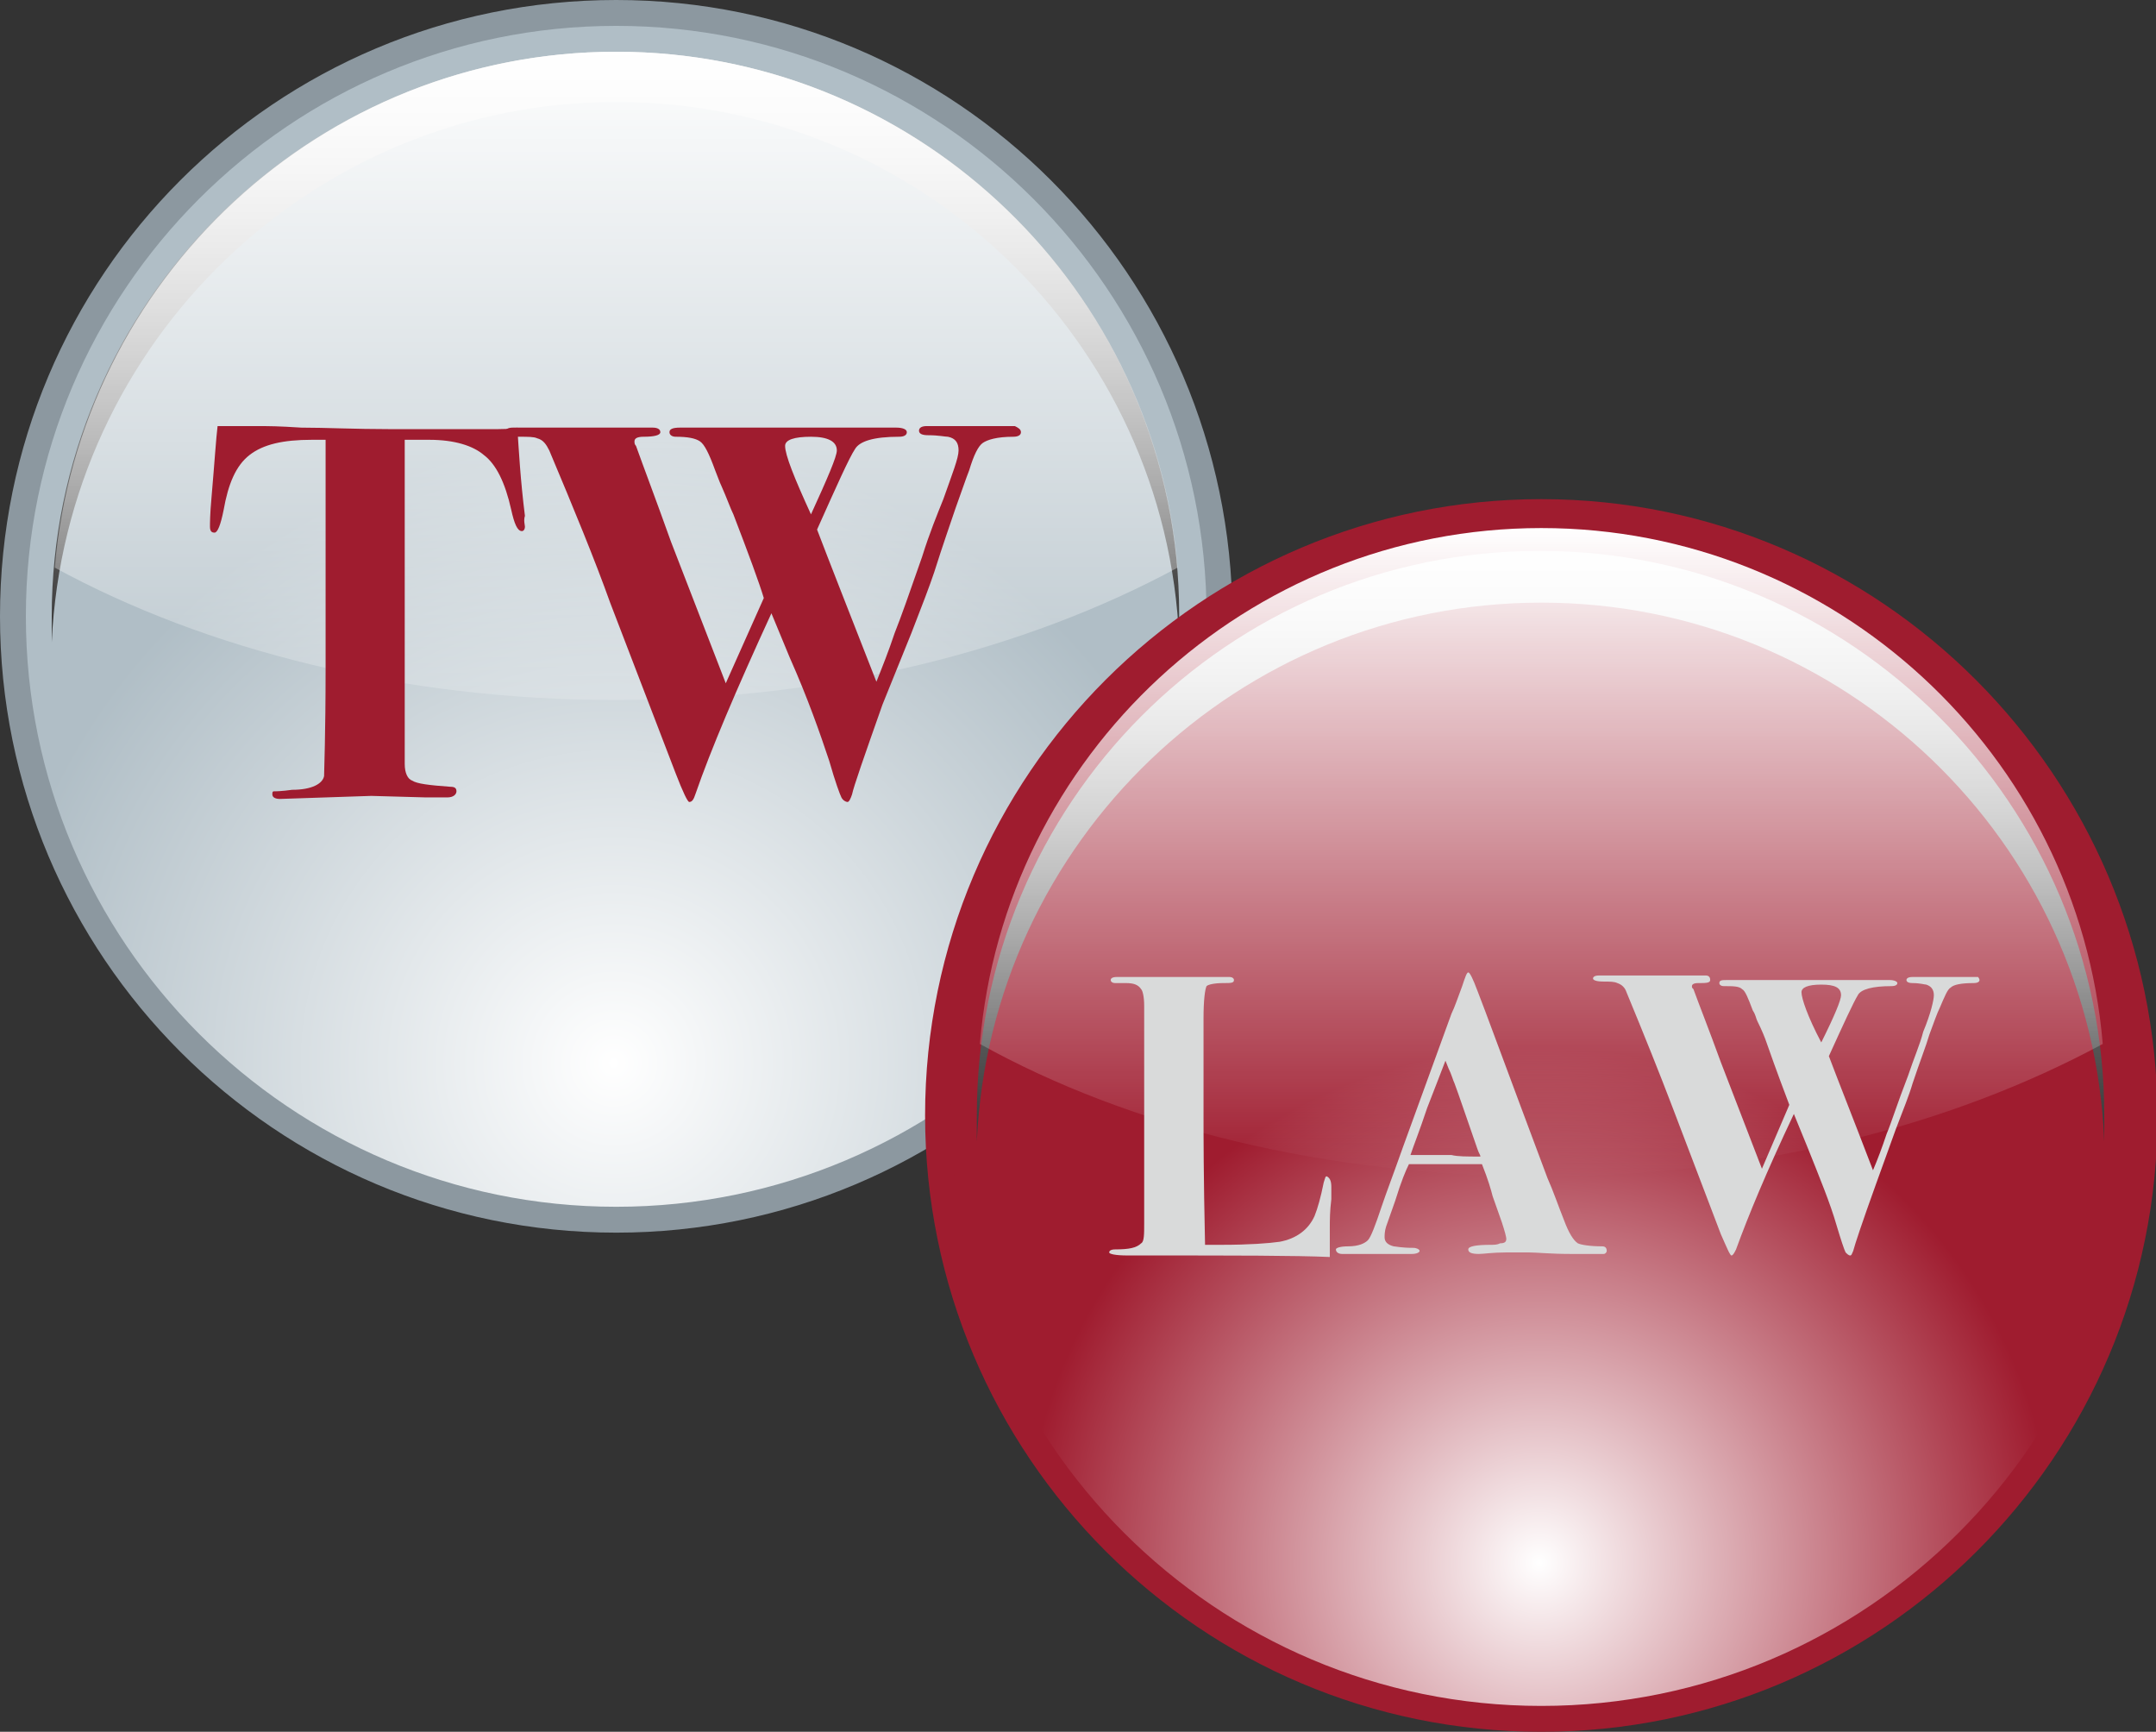
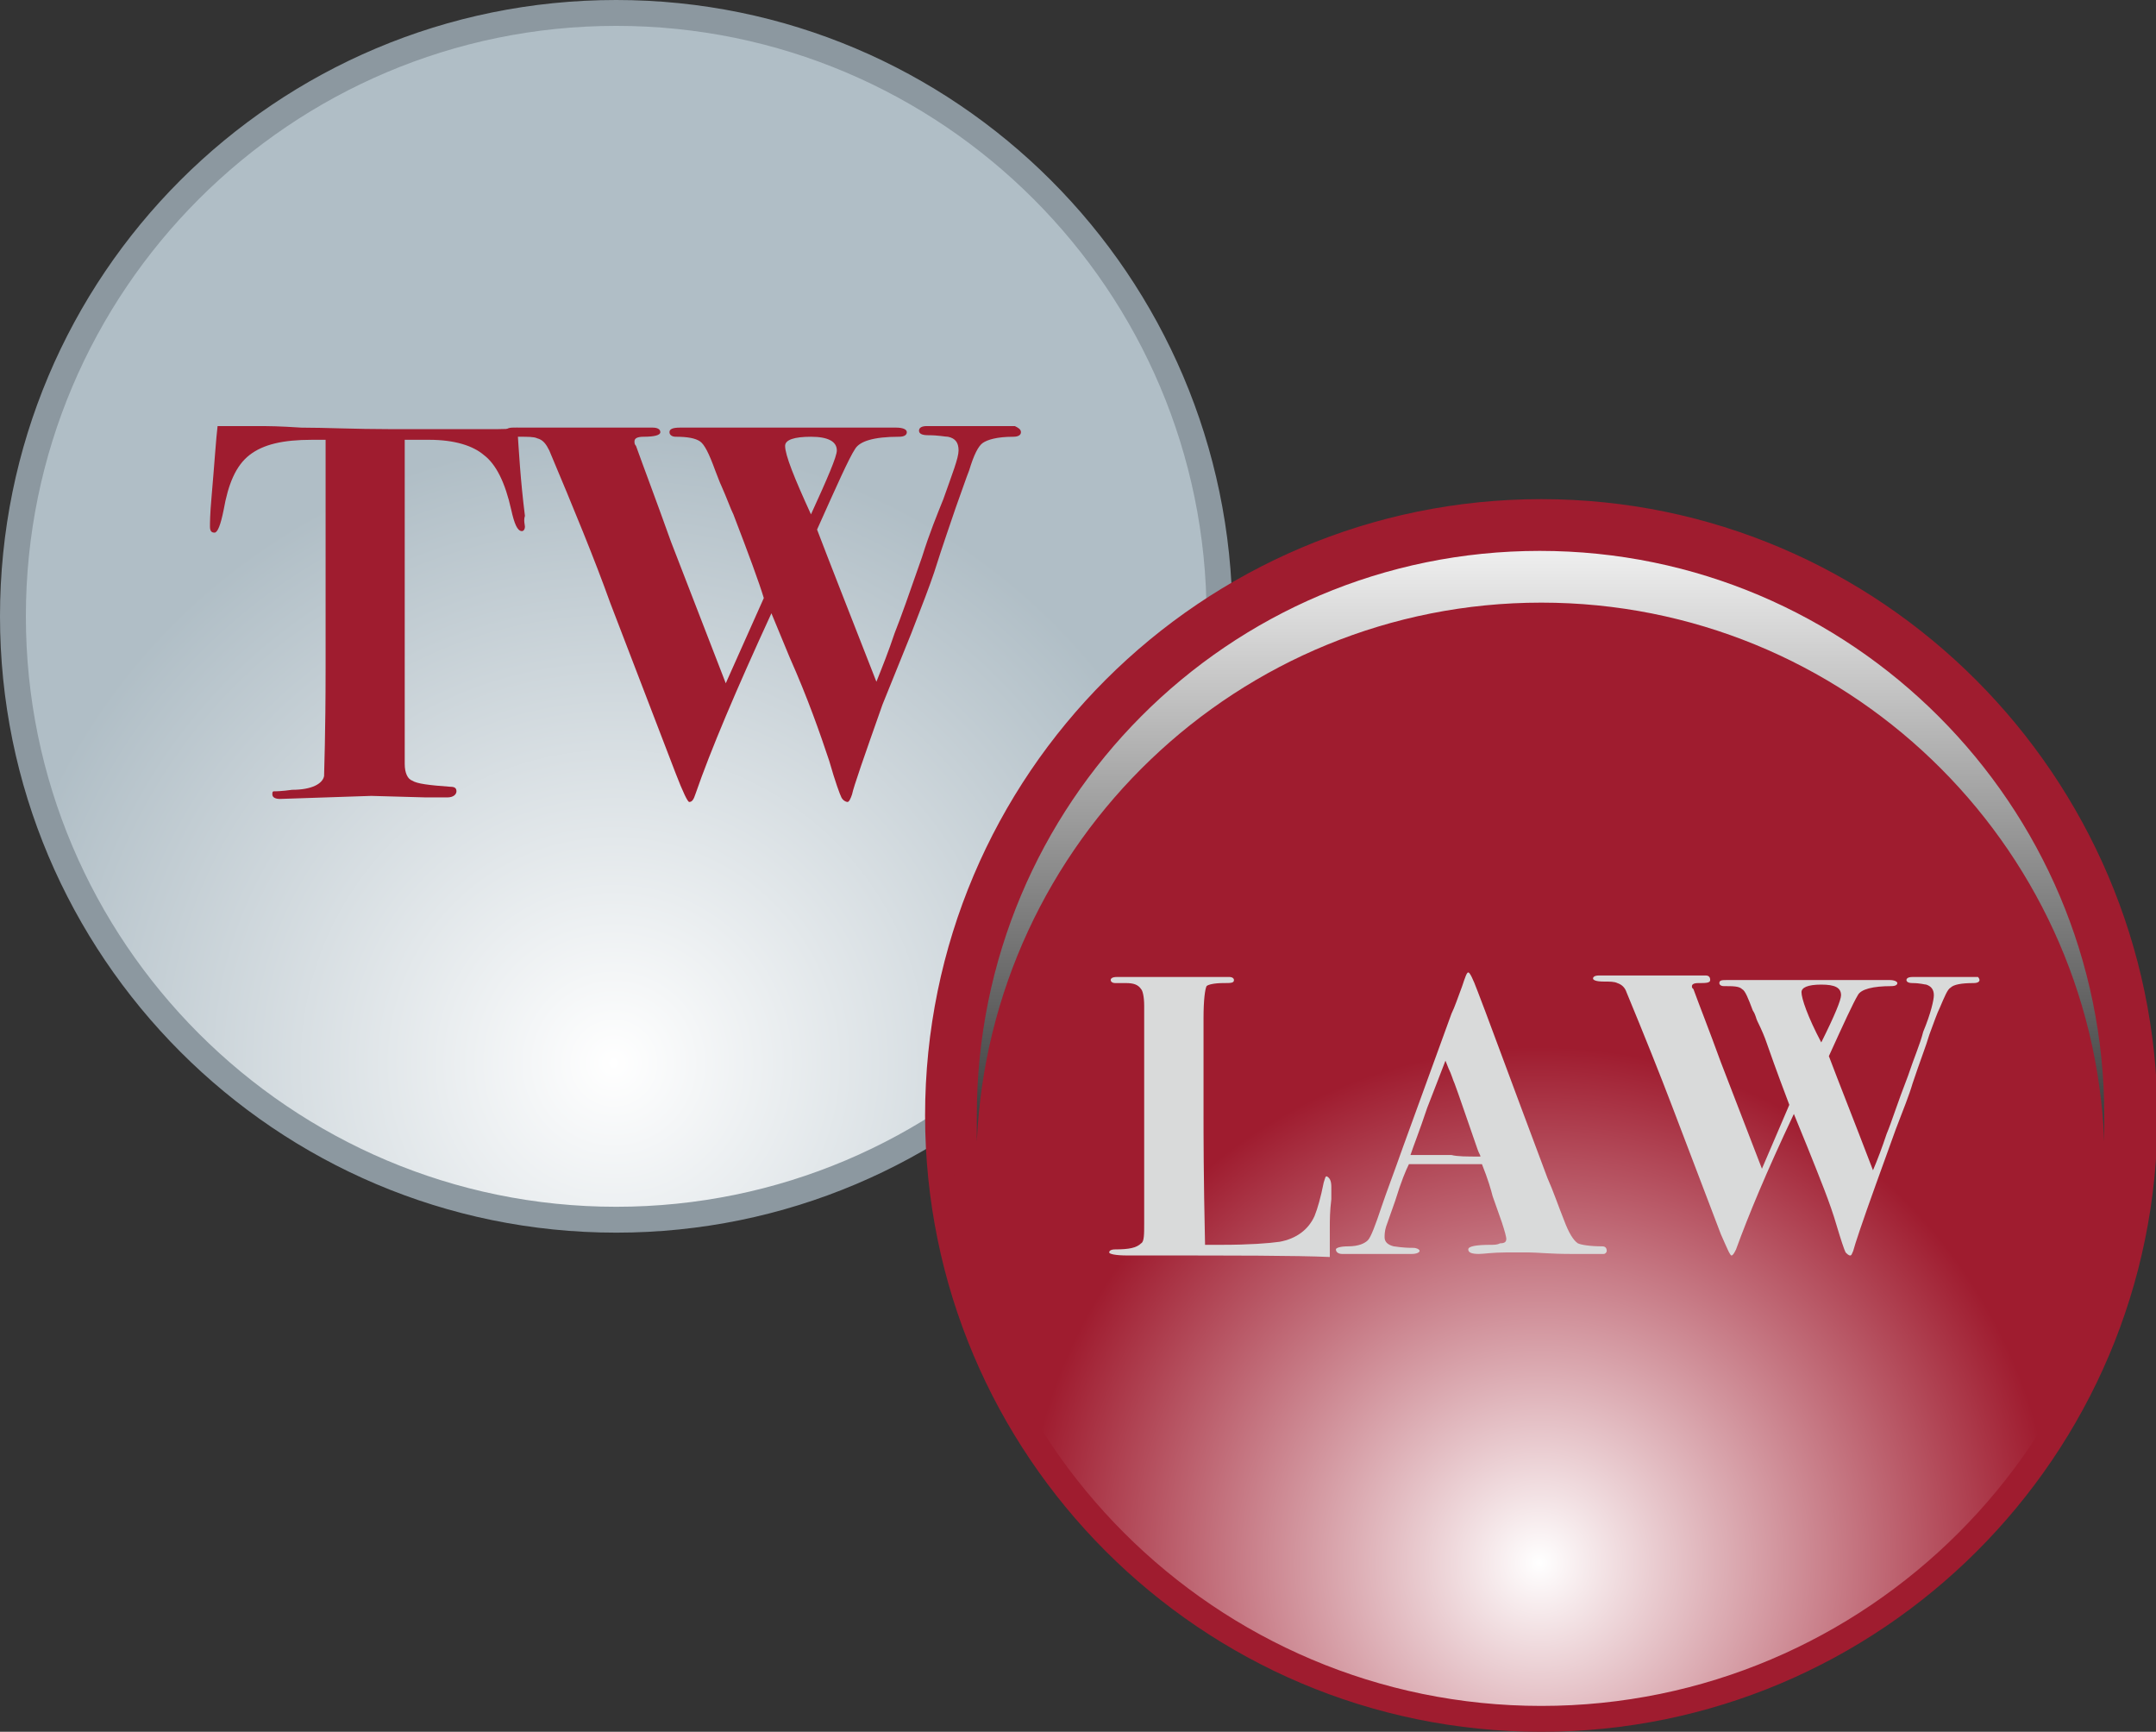
<svg xmlns="http://www.w3.org/2000/svg" version="1.1" id="Layer_1" x="0px" y="0px" viewBox="0 0 141.7 113.8" enable-background="new 0 0 141.7 113.8" xml:space="preserve">
  <rect x="0" y="0" width="141.7" height="113.8" fill="#333333" stroke="none" />
  <g id="Bullet_3_-_Next">
    <g>
      <g>
        <radialGradient id="SVGID_1_" cx="40.343" cy="69.862" r="41.153" gradientUnits="userSpaceOnUse">
          <stop offset="0" style="stop-color:#FFFFFF" />
          <stop offset="1" style="stop-color:#B0BEC6" />
        </radialGradient>
        <path fill="url(#SVGID_1_)" d="M40.5,80.1c-21.8,0-39.6-17.8-39.6-39.6S18.6,0.8,40.5,0.8c21.8,0,39.6,17.8,39.6,39.6     S62.3,80.1,40.5,80.1z" />
        <g>
          <path fill="#8C98A0" d="M40.5,1.7c21.4,0,38.8,17.4,38.8,38.8c0,21.4-17.4,38.8-38.8,38.8c-21.4,0-38.8-17.4-38.8-38.8      C1.7,19.1,19.1,1.7,40.5,1.7 M40.5,0C18.1,0,0,18.1,0,40.5c0,22.3,18.1,40.5,40.5,40.5c22.3,0,40.5-18.1,40.5-40.5      C80.9,18.1,62.8,0,40.5,0L40.5,0z" />
        </g>
      </g>
      <g>
        <linearGradient id="SVGID_2_" gradientUnits="userSpaceOnUse" x1="40.459" y1="-9.883146e-02" x2="40.459" y2="53.823">
          <stop offset="0" style="stop-color:#FFFFFF" />
          <stop offset="1" style="stop-color:#000000" />
        </linearGradient>
-         <path fill="url(#SVGID_2_)" d="M40.5,6.7c19.9,0,36.2,15.7,37,35.4c0-0.6,0-1.1,0-1.7C77.5,20,60.9,3.4,40.5,3.4S3.4,20,3.4,40.5     c0,0.6,0,1.1,0,1.7C4.3,22.5,20.6,6.7,40.5,6.7z" />
      </g>
      <g>
        <linearGradient id="SVGID_3_" gradientUnits="userSpaceOnUse" x1="40.457" y1="2.061" x2="40.457" y2="55.957">
          <stop offset="0" style="stop-color:#FFFFFF" />
          <stop offset="1" style="stop-color:#FFFFFF;stop-opacity:0" />
        </linearGradient>
-         <path fill="url(#SVGID_3_)" d="M40.5,46c14.1,0,26.9-3.3,36.9-8.7c-1.6-19-17.6-33.9-36.9-33.9c-19.4,0-35.3,15-36.9,33.9     C13.5,42.7,26.4,46,40.5,46z" />
      </g>
    </g>
    <radialGradient id="SVGID_4_" cx="101.16" cy="102.704" r="41.153" gradientUnits="userSpaceOnUse">
      <stop offset="0" style="stop-color:#FFFFFF" />
      <stop offset="0.824" style="stop-color:#9F1C2F" />
    </radialGradient>
    <path fill="url(#SVGID_4_)" d="M101.3,112.9c-21.8,0-39.6-17.8-39.6-39.6c0-21.8,17.8-39.6,39.6-39.6c21.8,0,39.6,17.8,39.6,39.6   C140.9,95.1,123.1,112.9,101.3,112.9z" />
    <g>
      <path fill="#9F1C2F" d="M101.3,34.5c21.4,0,38.8,17.4,38.8,38.8c0,21.4-17.4,38.8-38.8,38.8c-21.4,0-38.8-17.4-38.8-38.8    C62.5,51.9,79.9,34.5,101.3,34.5 M101.3,32.8c-22.3,0-40.5,18.1-40.5,40.5c0,22.3,18.1,40.5,40.5,40.5c22.3,0,40.5-18.1,40.5-40.5    C141.7,51,123.6,32.8,101.3,32.8L101.3,32.8z" />
    </g>
    <g>
      <linearGradient id="SVGID_5_" gradientUnits="userSpaceOnUse" x1="101.276" y1="32.743" x2="101.276" y2="86.665">
        <stop offset="0" style="stop-color:#FFFFFF" />
        <stop offset="1" style="stop-color:#000000" />
      </linearGradient>
      <path fill="url(#SVGID_5_)" d="M101.3,39.6c19.9,0,36.2,15.7,37,35.4c0-0.6,0-1.1,0-1.7c0-20.4-16.6-37.1-37.1-37.1    S64.2,52.8,64.2,73.3c0,0.6,0,1.1,0,1.7C65.1,55.3,81.4,39.6,101.3,39.6z" />
    </g>
    <g>
      <linearGradient id="SVGID_6_" gradientUnits="userSpaceOnUse" x1="101.276" y1="34.688" x2="101.276" y2="77.339">
        <stop offset="0" style="stop-color:#FFFFFF" />
        <stop offset="1" style="stop-color:#FFFFFF;stop-opacity:0" />
      </linearGradient>
-       <path fill="url(#SVGID_6_)" d="M101.3,77.3c14.1,0,26.9-3.3,36.9-8.7c-1.6-19-17.6-33.9-36.9-33.9c-19.4,0-35.3,15-36.9,33.9    C74.3,74.1,87.2,77.3,101.3,77.3z" />
    </g>
    <g>
      <path fill="#9F1C2F" d="M34.5,34.6c0,0.2-0.1,0.3-0.2,0.3c-0.3,0-0.5-0.5-0.7-1.4c-0.4-1.8-1-3-1.8-3.6c-0.7-0.6-1.9-1-3.6-1    c-0.6,0-1.2,0-1.6,0v21.3c0,0.6,0.2,1,0.5,1.1c0.3,0.2,1.1,0.3,2.5,0.4c0.3,0,0.4,0.1,0.4,0.3c0,0.2-0.2,0.4-0.6,0.4    c-0.1,0-0.2,0-0.5,0c-0.4,0-0.6,0-0.9,0l-3.6-0.1l-6,0.2c-0.3,0-0.5-0.1-0.5-0.3c0-0.1,0-0.2,0.1-0.2c0.1,0,0.5,0,1.2-0.1    c1.3,0,2-0.4,2.1-0.9c0-0.3,0.1-2.7,0.1-7.1V28.9c-0.3,0-0.6,0-0.9,0c-1.9,0-3.2,0.3-4.1,1c-0.9,0.7-1.4,1.9-1.7,3.6    c-0.2,1-0.4,1.5-0.6,1.5c-0.2,0-0.3-0.1-0.3-0.4c0-0.2,0-0.8,0.1-1.9c0.2-2.3,0.3-3.9,0.4-4.7h0.5h2.6c0.1,0,0.9,0,2.4,0.1    c1.6,0,3.5,0.1,5.9,0.1c1.3,0,2.5,0,3.6,0c1.1,0,2,0,2.9,0c0.8,0,1.4,0,1.8-0.1c0.1,1.5,0.2,3.4,0.5,5.8    C34.4,34.2,34.5,34.5,34.5,34.6z" />
      <path fill="#9F1C2F" d="M67.1,28.4c0,0.2-0.2,0.3-0.5,0.3c-1.1,0-1.7,0.2-2,0.4c-0.3,0.2-0.6,0.8-0.9,1.8    c-0.2,0.5-0.5,1.4-0.9,2.5c-0.3,0.9-0.8,2.3-1.4,4.2c-0.3,0.9-0.8,2.2-1.5,4L58,46.3c-1.2,3.4-1.9,5.4-2,5.9    c-0.1,0.3-0.2,0.5-0.3,0.5c-0.1,0-0.3-0.1-0.4-0.3c-0.1-0.2-0.4-1-0.8-2.4c-0.6-1.8-1.4-4.1-2.6-6.8l-1.2-2.9c-2.3,5-4,9-5,11.9    c-0.1,0.3-0.2,0.5-0.4,0.5c-0.1,0-0.4-0.6-0.9-1.9l-4.3-11.2c-1-2.8-2.4-6.2-4-10c-0.2-0.4-0.4-0.7-0.8-0.8    c-0.2-0.1-0.6-0.1-1.2-0.1c-0.6,0-0.9-0.1-0.9-0.3c0-0.2,0.2-0.3,0.5-0.3c0,0,0.4,0,1.2,0c0.8,0,1.5,0,2.1,0h1.3h3.5    c0.1,0,0.3,0,0.6,0c0.2,0,0.4,0,0.5,0c0.3,0,0.5,0.1,0.5,0.3c0,0.2-0.4,0.3-1.1,0.3c-0.4,0-0.6,0.1-0.6,0.3c0,0.1,0,0.2,0.1,0.3    c0.5,1.4,1.3,3.5,2.3,6.3l3.6,9.3l2.5-5.6c-0.3-1-1-2.9-2-5.5c-0.2-0.4-0.4-1-0.8-1.9c-0.1-0.2-0.2-0.5-0.4-1    c-0.4-1.1-0.7-1.7-1-1.9c-0.3-0.2-0.8-0.3-1.6-0.3c-0.2,0-0.4-0.1-0.4-0.3c0-0.2,0.2-0.3,0.7-0.3c-0.1,0,0.1,0,0.4,0s0.8,0,1.6,0    h12.2c0.4,0,0.7,0.1,0.7,0.3c0,0.2-0.2,0.3-0.5,0.3c-1.7,0-2.6,0.3-2.9,0.8c-0.4,0.6-1.2,2.4-2.5,5.3c0.8,2.1,2.1,5.4,3.9,10    c0.4-1,0.8-2,1.2-3.2c0.4-1,1-2.7,1.8-5c0.5-1.6,1-2.8,1.4-3.8c0.6-1.7,1-2.7,1-3.2c0-0.5-0.2-0.8-0.7-0.9c-0.2,0-0.6-0.1-1.3-0.1    c-0.4,0-0.6-0.1-0.6-0.3c0-0.2,0.2-0.3,0.5-0.3h2.8c1.2,0,2.1,0,2.7,0h0.3C66.9,28.1,67.1,28.2,67.1,28.4z M55,29.6    c0-0.6-0.6-0.9-1.7-0.9c-1.1,0-1.7,0.2-1.7,0.6c0,0.6,0.6,2.1,1.7,4.5C54.4,31.4,55,30,55,29.6z" />
    </g>
    <g>
      <g>
        <path fill="#D9DADA" d="M87.5,78c0,0.3,0,0.6,0,0.8c-0.1,0.8-0.1,1.4-0.1,1.9l0,1.9c-2.2-0.1-6.3-0.1-12.2-0.1h-1.1     c-0.8,0-1.2-0.1-1.2-0.2c0-0.1,0.1-0.2,0.4-0.2c0.9,0,1.4-0.1,1.7-0.4c0.2-0.1,0.2-0.6,0.2-1.3V66.1c0-0.6-0.1-1-0.2-1.1     c-0.2-0.3-0.5-0.4-1-0.4h-0.7c-0.2,0-0.3-0.1-0.3-0.2c0-0.1,0.1-0.2,0.4-0.2c0.1,0,0.3,0,0.4,0h6.7c0.1,0,0.2,0,0.3,0     c0.2,0,0.3,0.1,0.3,0.2c0,0.2-0.2,0.2-0.7,0.2c-0.6,0-1,0.1-1.1,0.2c-0.1,0.2-0.2,0.9-0.2,2.1v6.3c0,1.3,0,4.1,0.1,8.6     c0.3,0,0.7,0,1.1,0c1.8,0,3.1-0.1,3.8-0.2c1.1-0.2,1.9-0.8,2.3-1.7c0.2-0.5,0.4-1.2,0.6-2.2c0.1-0.3,0.1-0.4,0.2-0.4     C87.4,77.4,87.5,77.6,87.5,78z" />
        <path fill="#D9DADA" d="M105.6,82.2c0,0.1-0.1,0.2-0.2,0.2c-0.1,0-0.5,0-1,0c-0.1,0-0.5,0-1.2,0c-1.3,0-2.2-0.1-2.7-0.1     c-0.6,0-1.1,0-1.5,0c-0.9,0-1.5,0.1-1.8,0.1c-0.5,0-0.7-0.1-0.7-0.3c0-0.2,0.5-0.3,1.5-0.3c0.2,0,0.4,0,0.6-0.1     c0.3,0,0.4-0.1,0.4-0.3c0-0.1-0.1-0.5-0.3-1.1l-0.6-1.7c-0.1-0.4-0.3-1.1-0.7-2.1H97h-2.1c-0.7,0-1.5,0-2.3,0     c-0.2,0.4-0.5,1.1-0.9,2.4l-0.6,1.7C91,80.9,91,81.2,91,81.3c0,0.3,0.2,0.5,0.6,0.6c0.1,0,0.5,0.1,1.3,0.1c0.2,0,0.4,0.1,0.4,0.2     c0,0.1-0.2,0.2-0.5,0.2h-4.3c-0.1,0-0.2,0-0.3,0c-0.2,0-0.4-0.1-0.4-0.3c0-0.1,0.3-0.2,0.8-0.2c0.7,0,1.1-0.2,1.3-0.4     c0.2-0.2,0.5-1,0.9-2.2c0.3-0.9,0.8-2.2,1.4-3.9l3.2-8.8c0.2-0.4,0.4-1,0.7-1.8c0.2-0.6,0.3-0.9,0.4-0.9c0.1,0,0.3,0.4,0.6,1.2     c0.4,1,1.9,5.1,4.6,12.3c0.4,0.9,0.7,1.8,1.1,2.8c0.3,0.8,0.6,1.3,0.9,1.5c0.2,0.1,0.8,0.2,1.6,0.2     C105.5,81.9,105.6,82,105.6,82.2z M97.3,76c0-0.1-0.1-0.2-0.2-0.5c-0.7-2-1.2-3.5-1.5-4.3c-0.1-0.2-0.2-0.6-0.4-1L95,69.7     c-0.3,0.8-0.7,1.8-1.2,3.1c-0.5,1.5-0.9,2.5-1.1,3.1c0.2,0,0.4,0,0.6,0c0.2,0,0.4,0,0.6,0h1.5C95.8,76,96.4,76,97.3,76z" />
        <path fill="#D9DADA" d="M130.1,64.4c0,0.1-0.1,0.2-0.4,0.2c-0.8,0-1.3,0.1-1.5,0.3c-0.2,0.1-0.4,0.6-0.7,1.3     c-0.2,0.4-0.4,1-0.7,1.8c-0.2,0.7-0.6,1.7-1.1,3.2c-0.2,0.7-0.6,1.7-1.1,3l-1.3,3.6c-0.9,2.5-1.4,4-1.5,4.4     c-0.1,0.2-0.1,0.3-0.2,0.3c-0.1,0-0.2-0.1-0.3-0.2c-0.1-0.2-0.3-0.8-0.6-1.8c-0.4-1.4-1.1-3.1-1.9-5.1l-0.9-2.2     c-1.8,3.8-3,6.7-3.8,8.9c-0.1,0.2-0.2,0.4-0.3,0.4c-0.1,0-0.3-0.5-0.7-1.4l-3.2-8.4c-0.8-2.1-1.8-4.6-3-7.5     c-0.1-0.3-0.3-0.5-0.6-0.6c-0.2-0.1-0.5-0.1-0.9-0.1c-0.5,0-0.7-0.1-0.7-0.2c0-0.1,0.1-0.2,0.4-0.2c0,0,0.3,0,0.9,0     c0.6,0,1.1,0,1.6,0h1h2.7c0.1,0,0.2,0,0.4,0c0.2,0,0.3,0,0.4,0c0.2,0,0.3,0.1,0.3,0.3c0,0.2-0.3,0.2-0.8,0.2     c-0.3,0-0.4,0.1-0.4,0.2c0,0.1,0,0.1,0.1,0.2c0.4,1.1,1,2.6,1.8,4.8l2.7,7l1.8-4.2c-0.3-0.8-0.8-2.1-1.5-4.1     c-0.1-0.3-0.3-0.8-0.6-1.4c-0.1-0.2-0.1-0.4-0.3-0.7c-0.3-0.8-0.5-1.3-0.7-1.4c-0.2-0.2-0.6-0.2-1.2-0.2c-0.2,0-0.3-0.1-0.3-0.2     c0-0.2,0.2-0.2,0.5-0.2c-0.1,0,0,0,0.3,0c0.2,0,0.6,0,1.2,0h9.2c0.3,0,0.5,0.1,0.5,0.2c0,0.1-0.1,0.2-0.4,0.2     c-1.2,0-2,0.2-2.2,0.6c-0.3,0.5-0.9,1.8-1.9,4c0.6,1.6,1.6,4.1,2.9,7.5c0.3-0.7,0.6-1.5,0.9-2.4c0.3-0.7,0.7-2,1.4-3.8     c0.4-1.2,0.8-2.1,1-2.9c0.5-1.2,0.7-2.1,0.7-2.4c0-0.4-0.2-0.6-0.5-0.7c-0.1,0-0.4-0.1-0.9-0.1c-0.3,0-0.4-0.1-0.4-0.2     s0.1-0.2,0.4-0.2h2.1c0.9,0,1.6,0,2,0h0.2C130,64.2,130.1,64.3,130.1,64.4z M121,65.4c0-0.5-0.4-0.7-1.3-0.7     c-0.9,0-1.3,0.2-1.3,0.5c0,0.4,0.4,1.6,1.3,3.3C120.6,66.7,121,65.7,121,65.4z" />
      </g>
    </g>
  </g>
</svg>